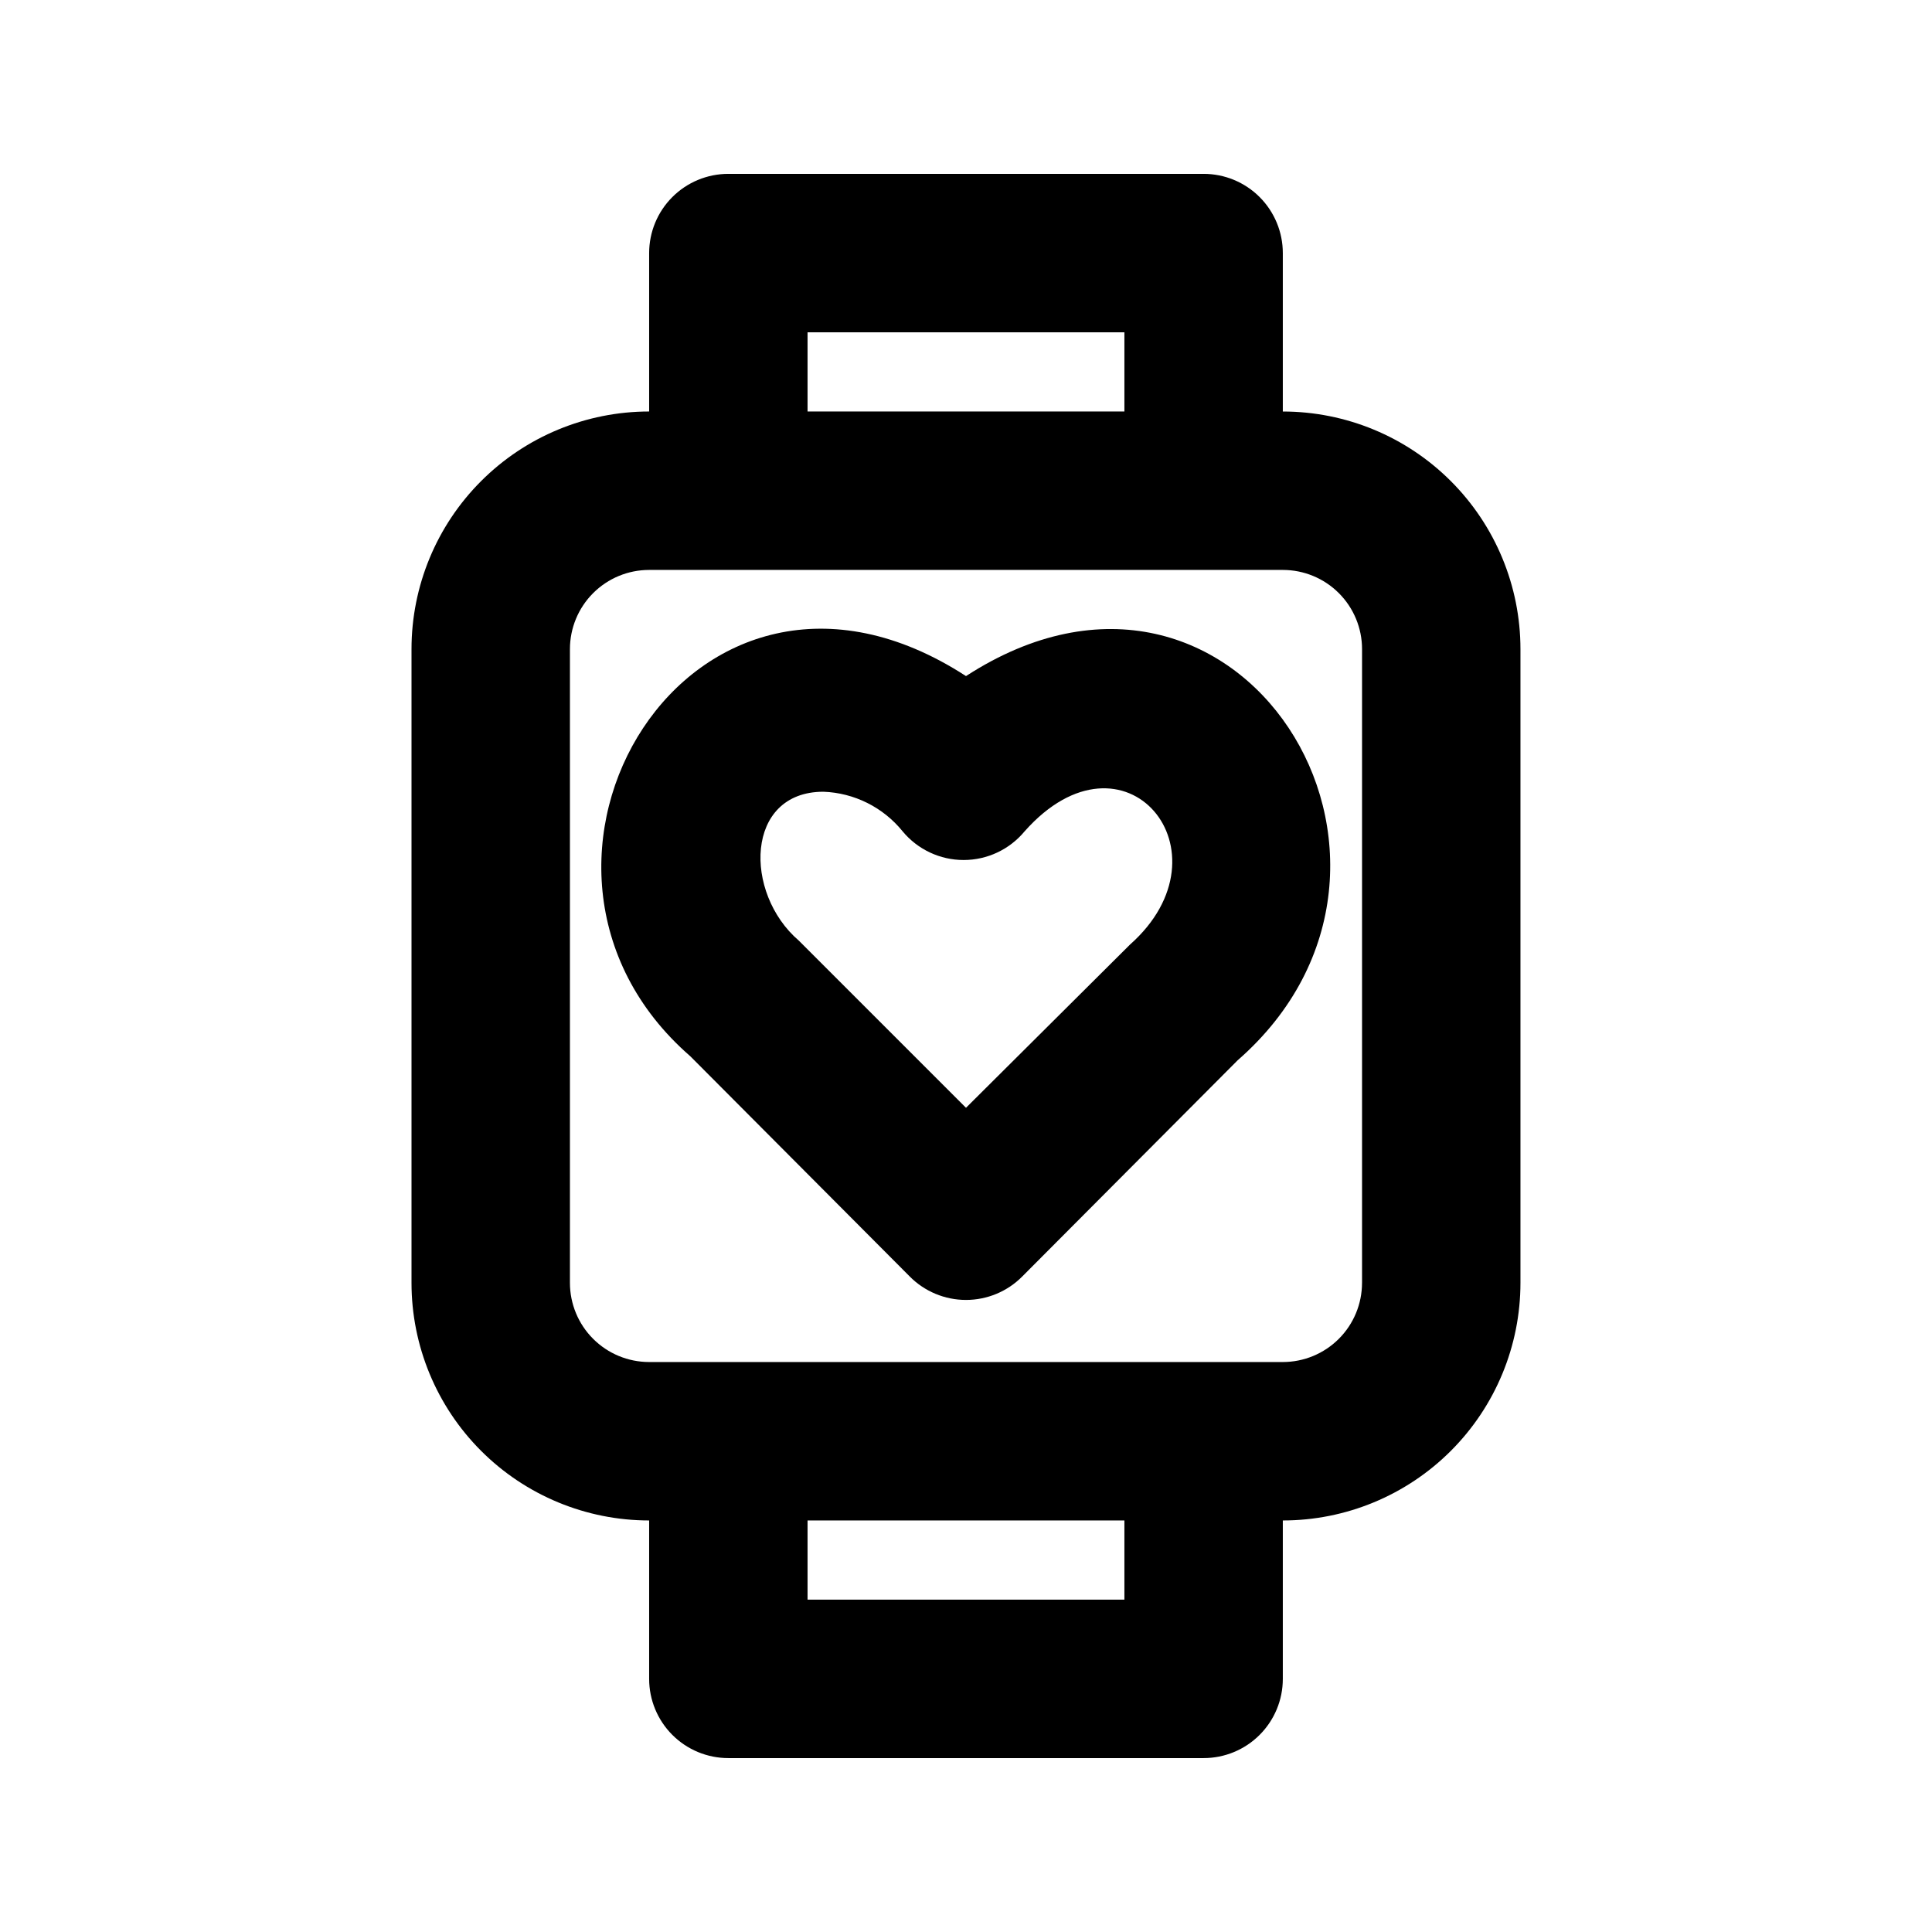
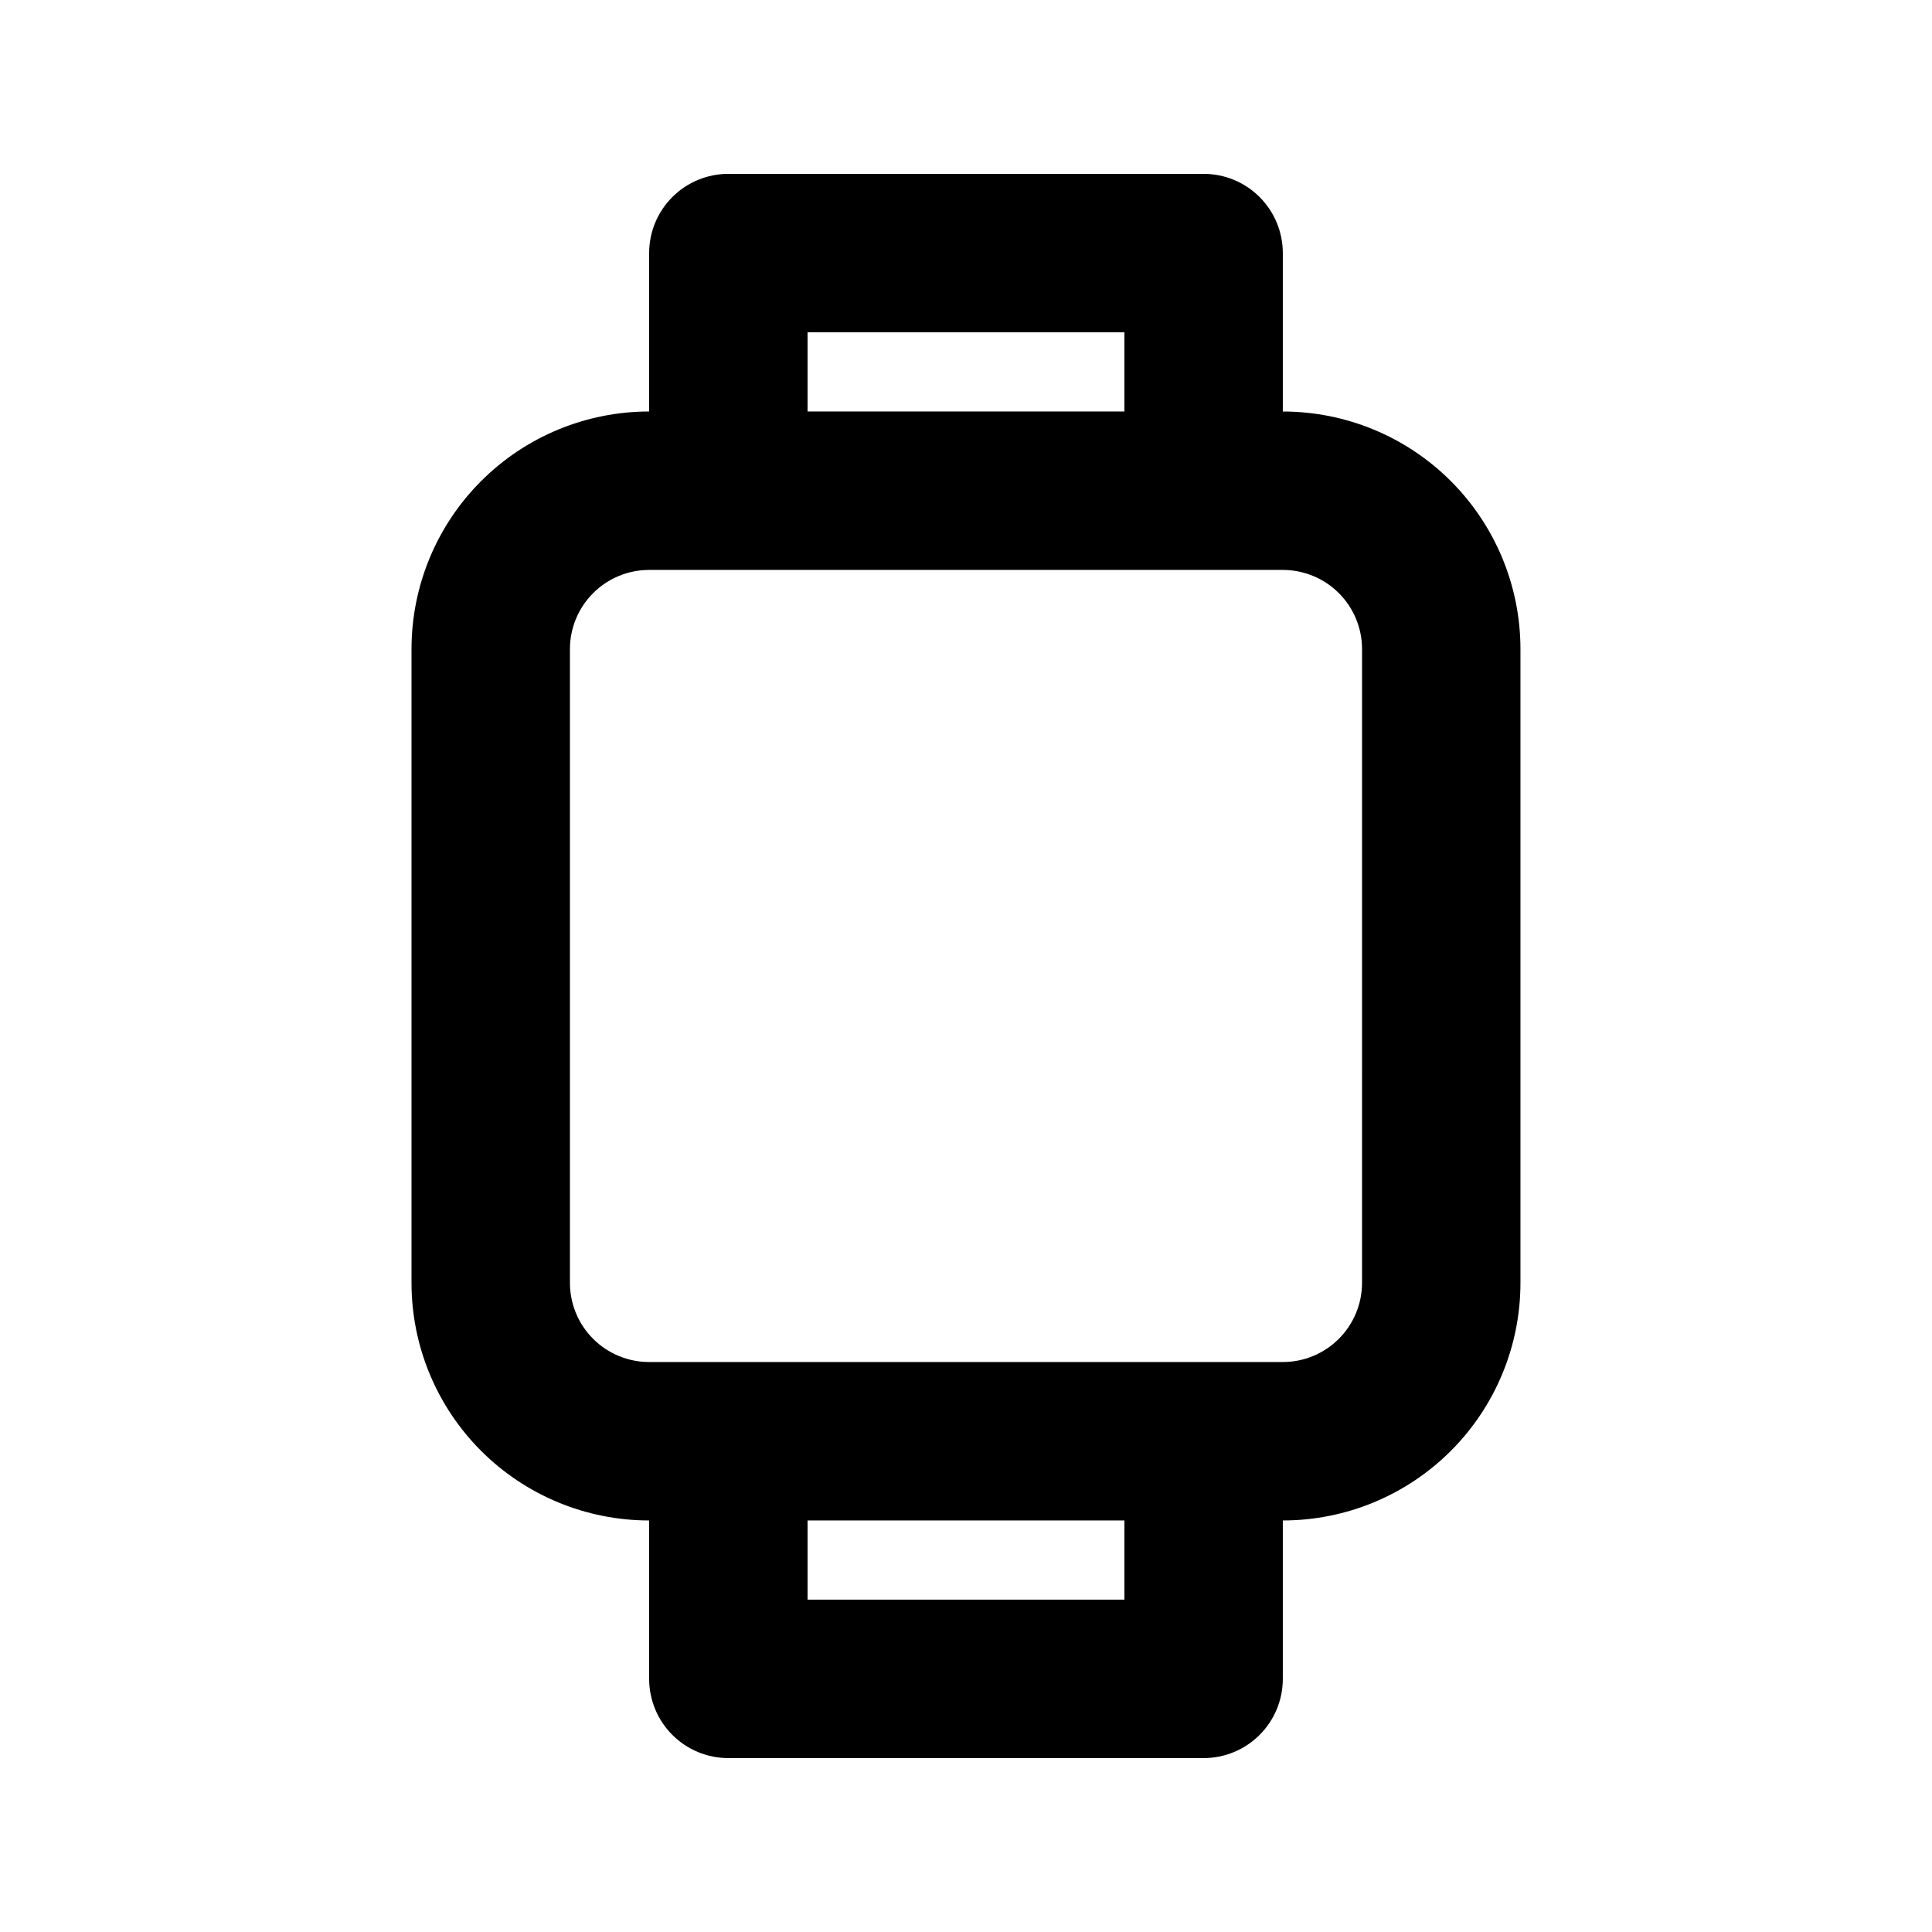
<svg xmlns="http://www.w3.org/2000/svg" fill="#000000" width="800px" height="800px" version="1.1" viewBox="144 144 512 512">
  <g>
-     <path d="m400 323.17c-72.844-47.23-130.99 50.383-73.051 100.76l58.148 58.359h-0.004c3.941 3.973 9.309 6.207 14.906 6.207s10.961-2.234 14.902-6.207l57.098-57.309c59.828-52.273 0.211-148.62-72-101.81zm43.453 71.164-43.453 43.242-44.293-44.293c-14.695-12.594-14.273-39.465 6.508-39.465h-0.004c8.188 0.301 15.844 4.129 20.992 10.496 3.988 4.812 9.914 7.598 16.164 7.598 6.254 0 12.176-2.785 16.164-7.598 26.453-29.809 55.629 5.457 27.922 30.02z" />
    <path d="m483.96 253.05v-41.984c0-5.566-2.211-10.906-6.148-14.844-3.934-3.938-9.273-6.148-14.84-6.148h-125.95c-5.57 0-10.906 2.211-14.844 6.148s-6.148 9.277-6.148 14.844v41.984c-16.703 0-32.723 6.633-44.531 18.445-11.812 11.809-18.445 27.828-18.445 44.531v167.94-0.004c0 16.703 6.633 32.723 18.445 44.531 11.809 11.812 27.828 18.445 44.531 18.445v41.984c0 5.57 2.211 10.906 6.148 14.844s9.273 6.148 14.844 6.148h125.95c5.566 0 10.906-2.211 14.84-6.148 3.938-3.938 6.148-9.273 6.148-14.844v-41.984c16.703 0 32.723-6.633 44.531-18.445 11.812-11.809 18.445-27.828 18.445-44.531v-167.93c0-16.703-6.633-32.723-18.445-44.531-11.809-11.812-27.828-18.445-44.531-18.445zm-125.95-20.992h83.969v20.992h-83.969zm83.969 335.87h-83.969v-20.992h83.969zm62.977-83.969h-0.004c0 5.57-2.211 10.91-6.148 14.844-3.934 3.938-9.273 6.148-14.844 6.148h-167.93c-5.57 0-10.906-2.211-14.844-6.148-3.938-3.934-6.148-9.273-6.148-14.844v-167.93c0-5.57 2.211-10.906 6.148-14.844s9.273-6.148 14.844-6.148h167.94-0.004c5.57 0 10.91 2.211 14.844 6.148 3.938 3.938 6.148 9.273 6.148 14.844z" />
  </g>
</svg>